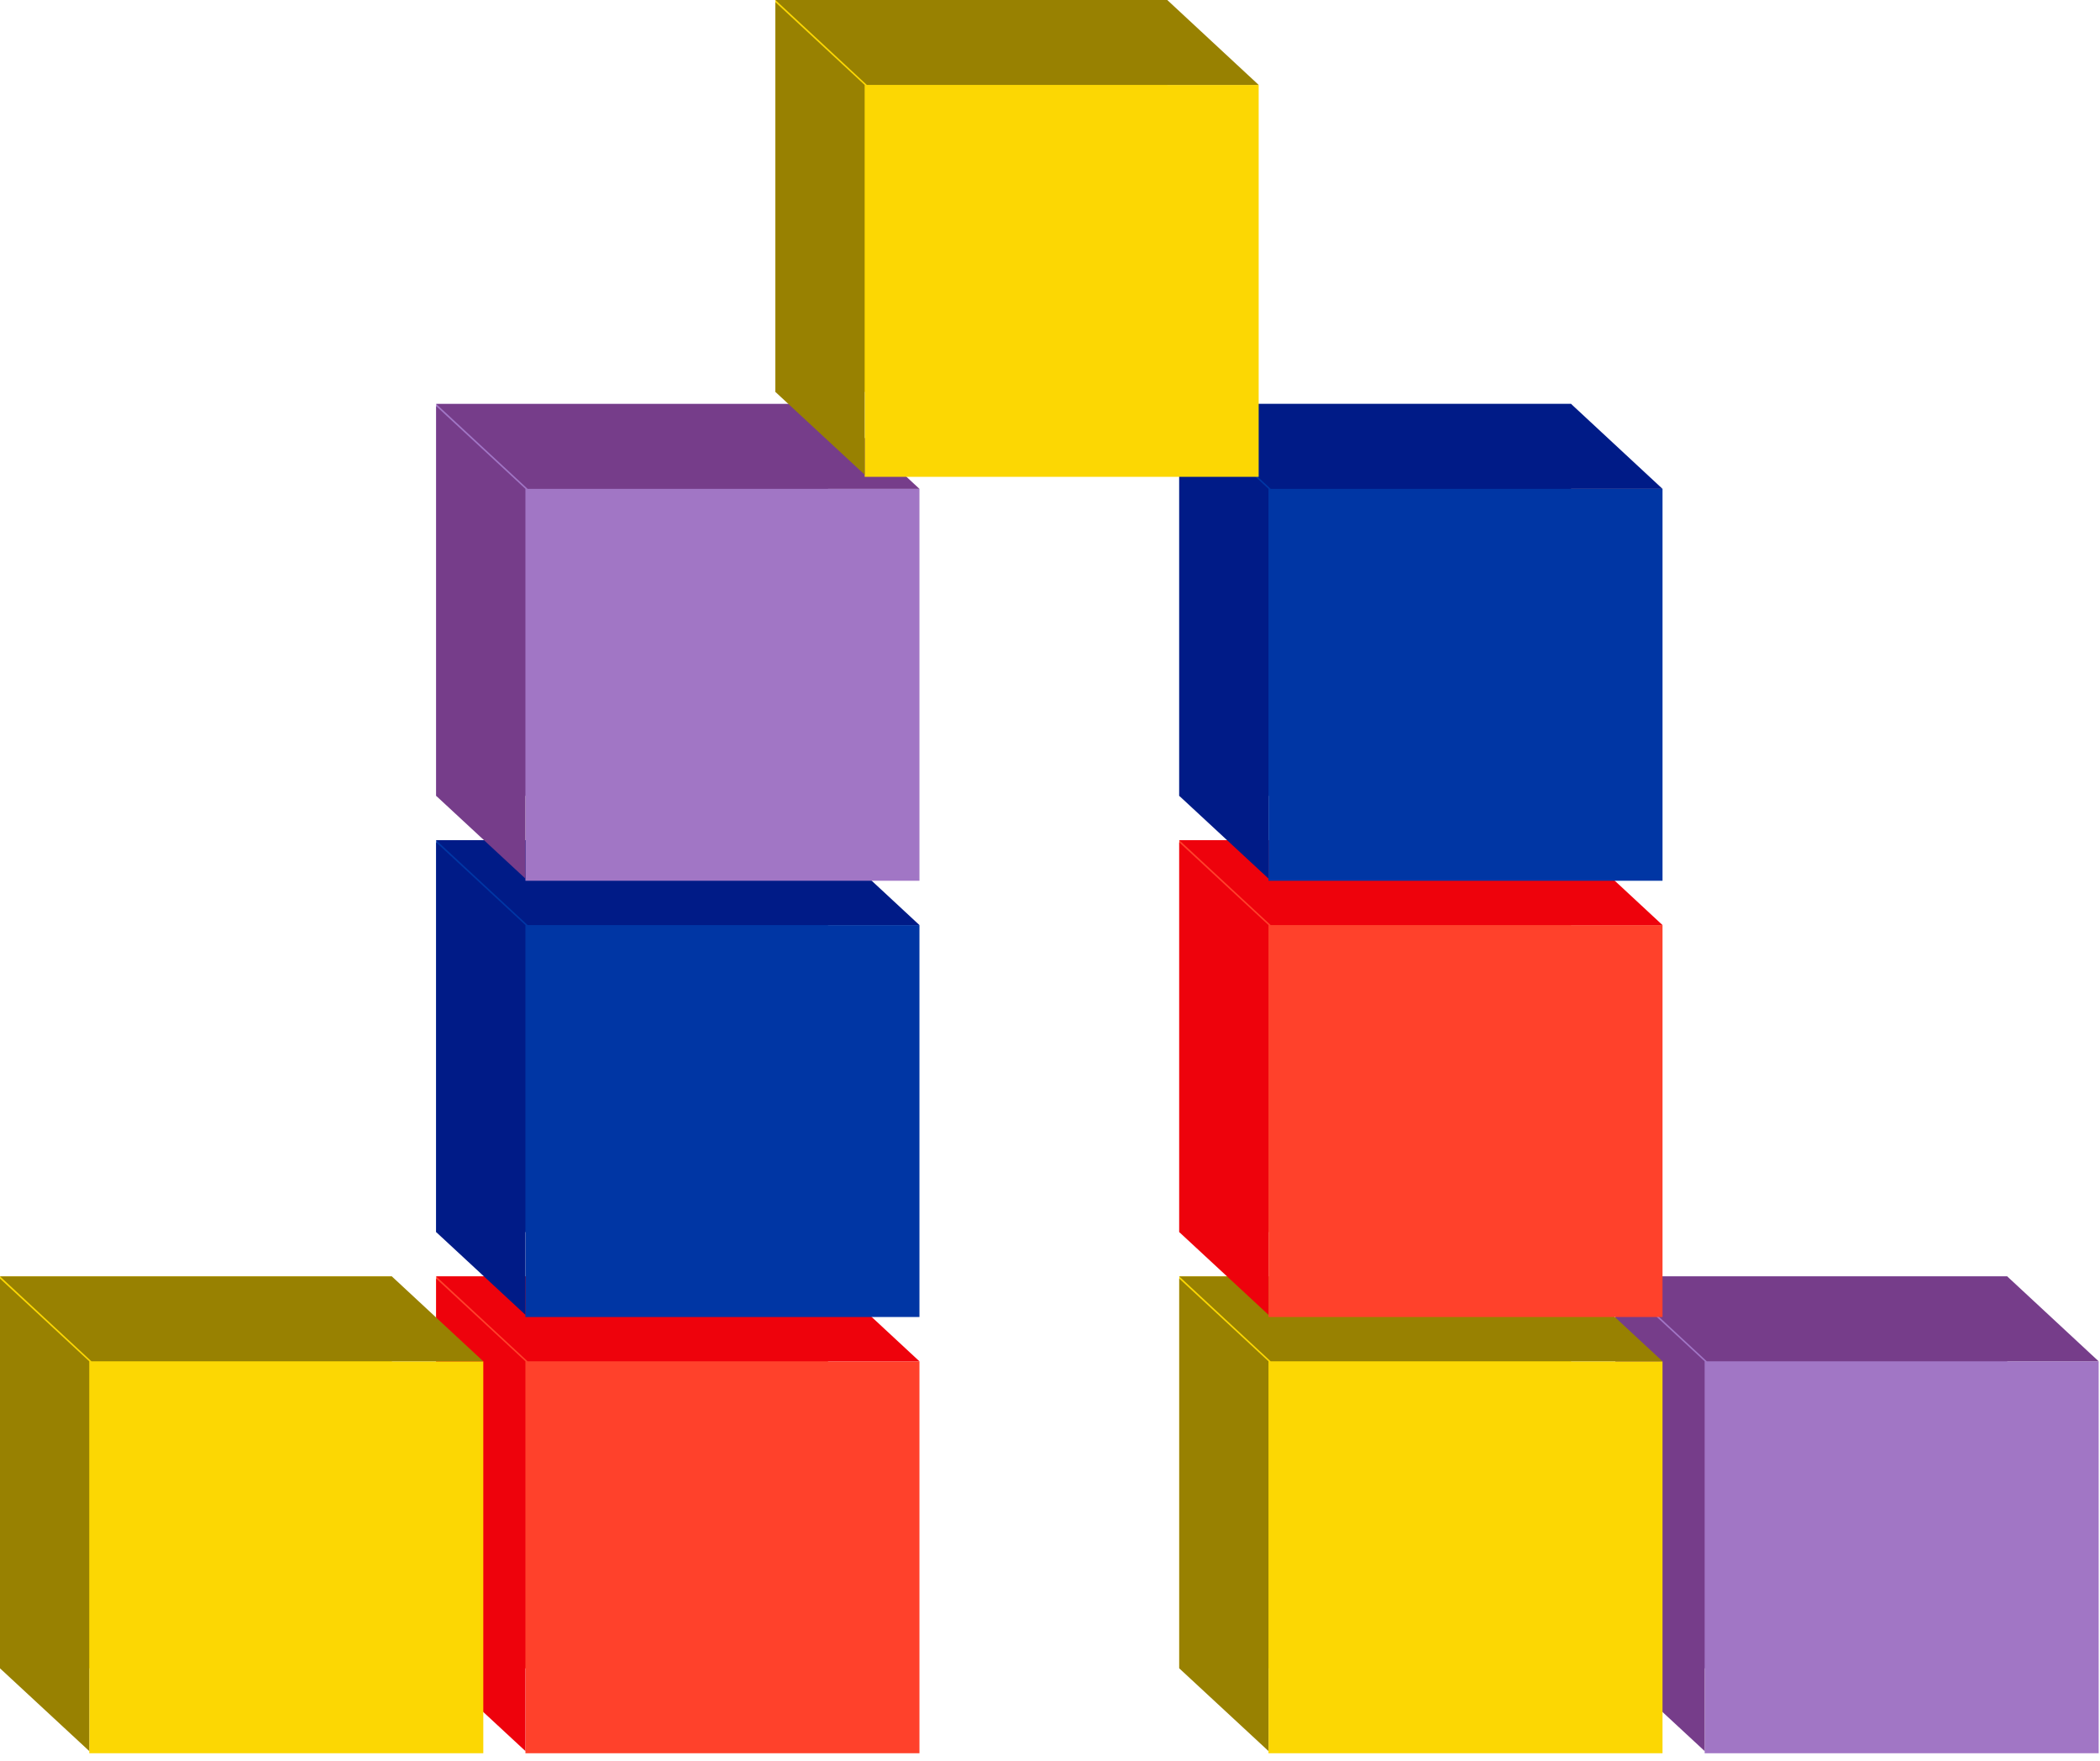
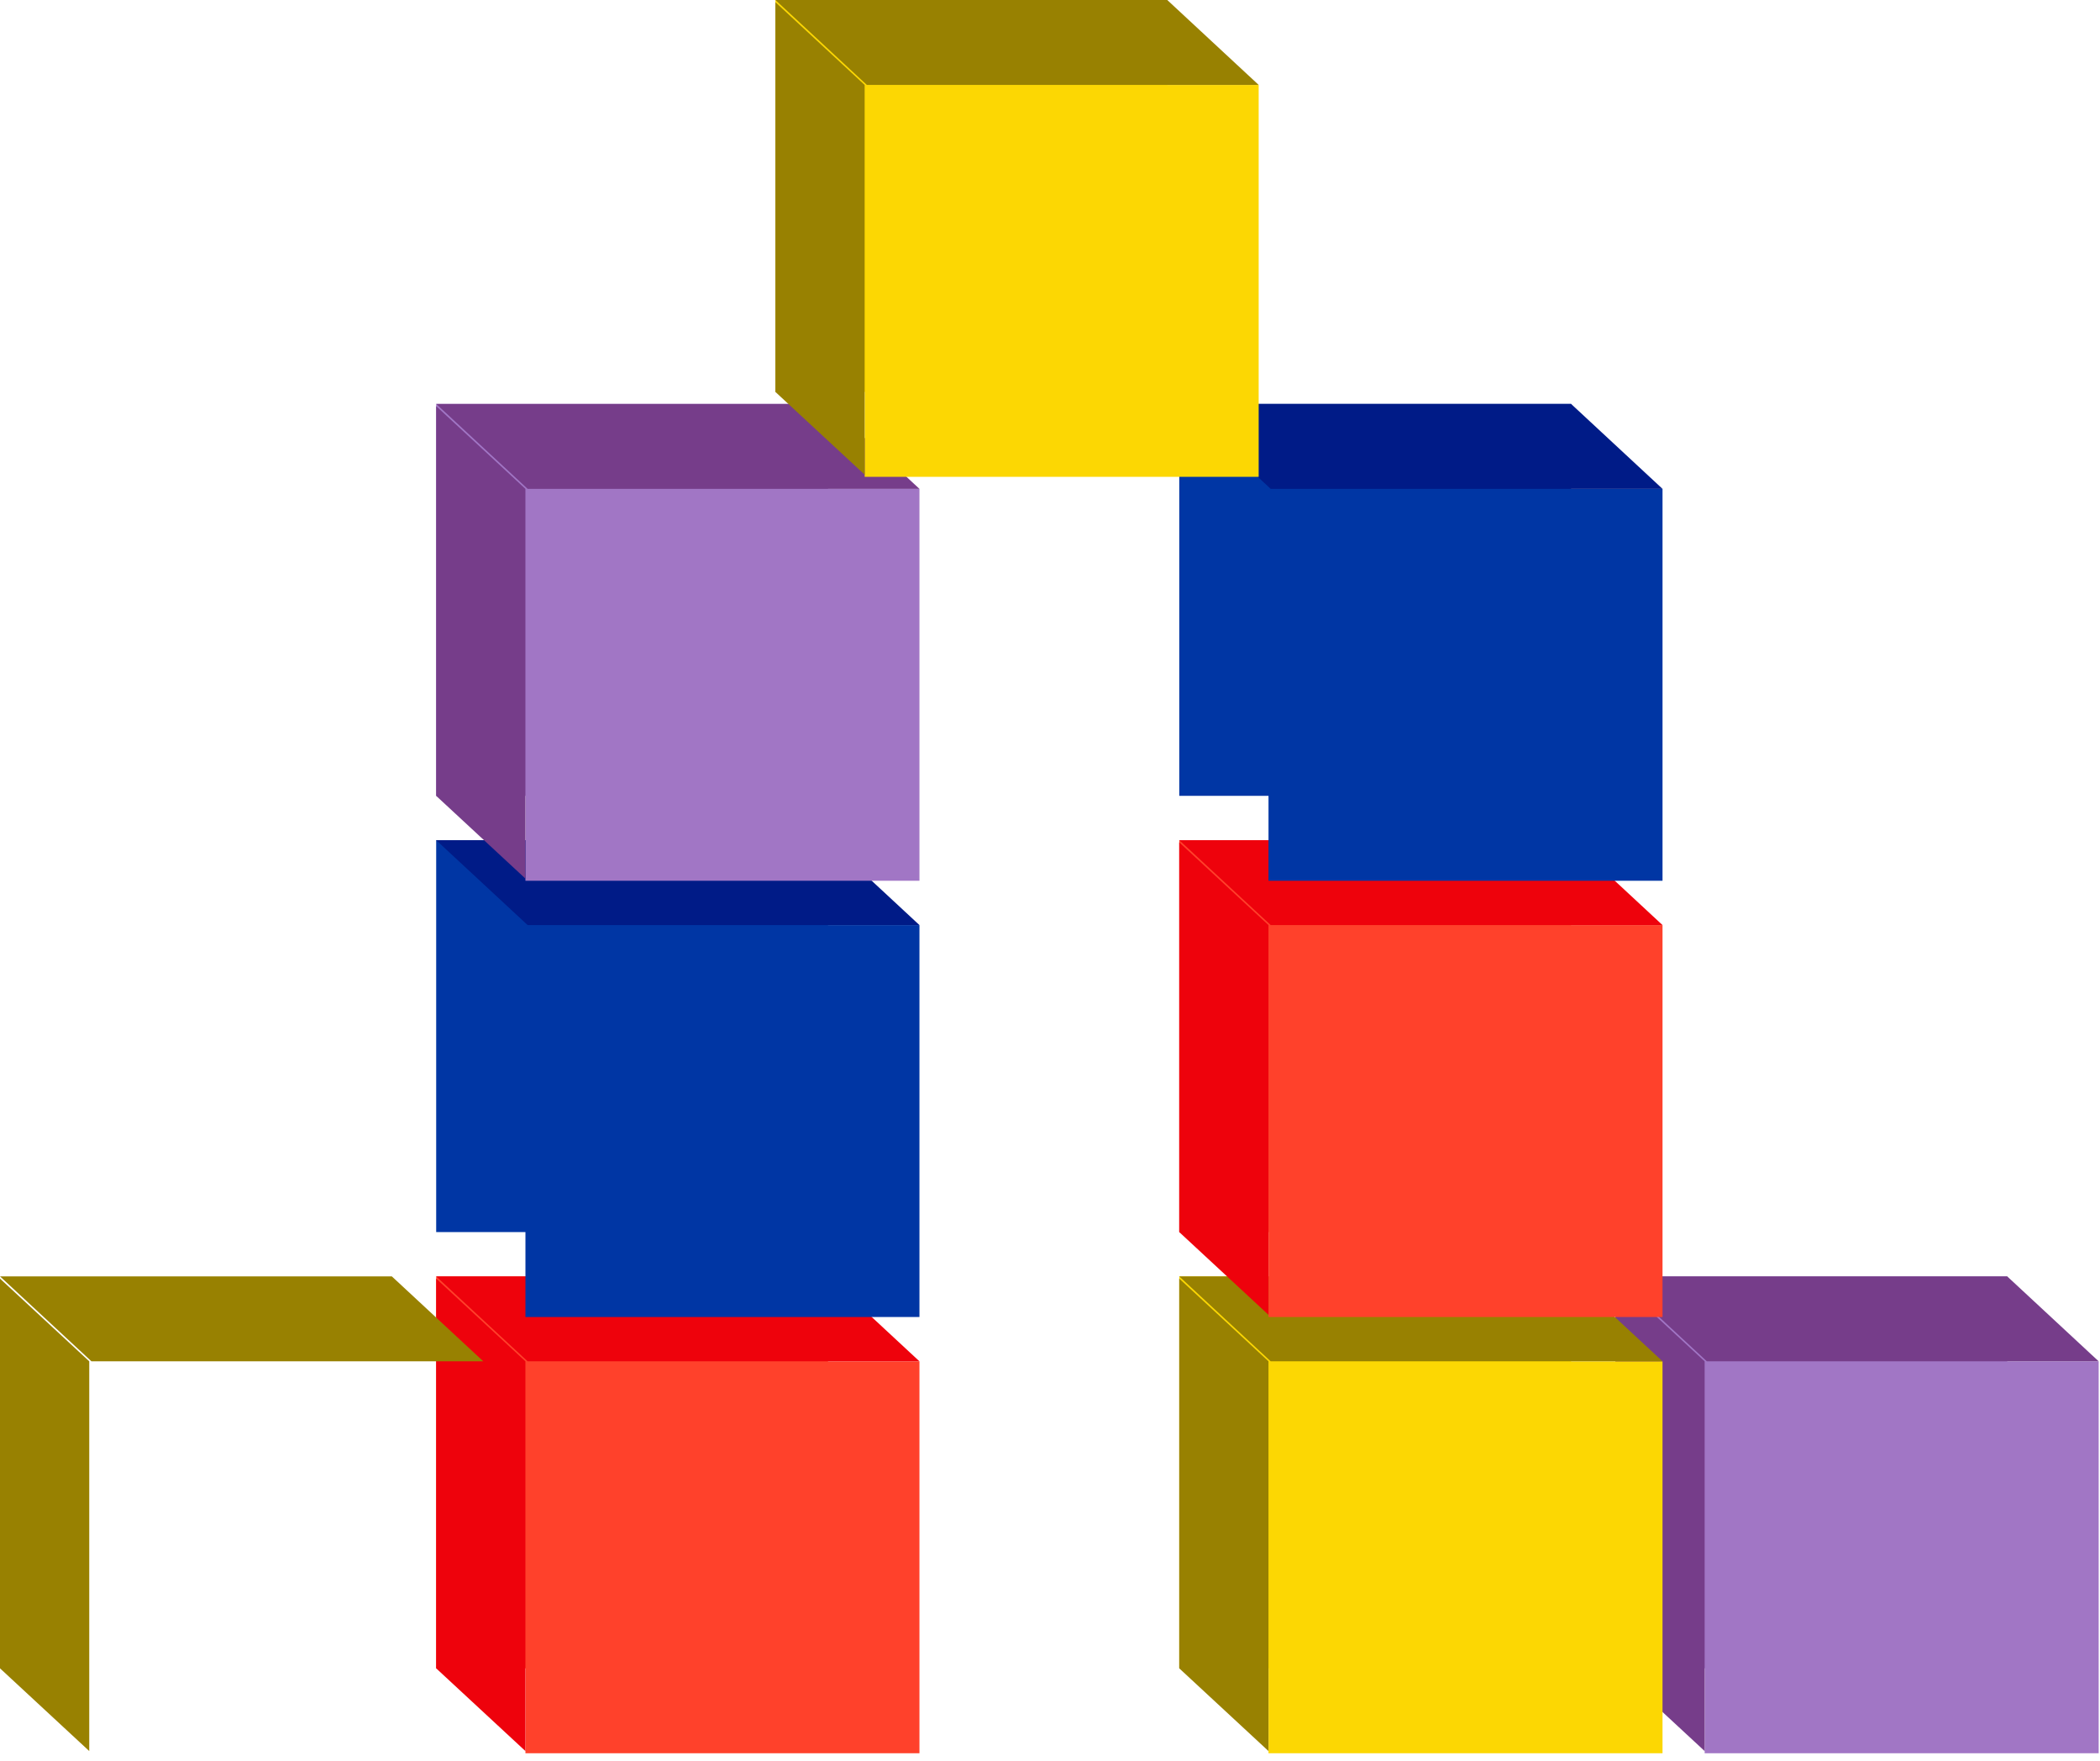
<svg xmlns="http://www.w3.org/2000/svg" width="130" height="109" viewBox="0 0 130 109" fill="none">
  <rect width="24.256" height="24.256" transform="matrix(-1 0 0 1 51.258 79)" fill="#FF412B" />
  <rect width="24.391" height="24.256" transform="matrix(-1 0 0 1 56.918 84.256)" fill="#FF412B" />
  <path d="M51.258 79L56.918 84.255H32.662L27.002 79H51.258Z" fill="#EE020C" />
  <path d="M32.525 108.377V84.255L27 79.135V103.256L32.525 108.377Z" fill="#EE020C" />
-   <rect width="24.256" height="24.256" transform="matrix(-1 0 0 1 24.258 79)" fill="#FCD703" />
-   <rect width="24.391" height="24.256" transform="matrix(-1 0 0 1 29.918 84.256)" fill="#FCD703" />
  <path d="M24.258 79L29.918 84.255H5.662L0.002 79H24.258Z" fill="#988101" />
  <path d="M5.525 108.377L5.525 84.255L0 79.135L0 103.256L5.525 108.377Z" fill="#988101" />
  <rect width="24.256" height="24.256" transform="matrix(-1 0 0 1 124.258 79)" fill="#A176C5" />
  <rect width="24.391" height="24.256" transform="matrix(-1 0 0 1 129.918 84.256)" fill="#A176C5" />
  <path d="M124.258 79L129.918 84.255H105.662L100.002 79H124.258Z" fill="#763D8A" />
  <path d="M105.525 108.377V84.255L100 79.135V103.256L105.525 108.377Z" fill="#763D8A" />
  <rect width="24.256" height="24.256" transform="matrix(-1 0 0 1 97.258 79)" fill="#FCD703" />
  <rect width="24.391" height="24.256" transform="matrix(-1 0 0 1 102.918 84.256)" fill="#FCD703" />
  <path d="M97.258 79L102.918 84.255H78.662L73.002 79H97.258Z" fill="#988101" />
  <path d="M78.525 108.377V84.255L73 79.135V103.256L78.525 108.377Z" fill="#988101" />
  <rect width="24.256" height="24.256" transform="matrix(-1 0 0 1 97.258 52)" fill="#FF412B" />
  <rect width="24.391" height="24.256" transform="matrix(-1 0 0 1 102.918 57.256)" fill="#FF412B" />
  <path d="M97.258 52L102.918 57.255H78.662L73.002 52H97.258Z" fill="#EE020C" />
  <path d="M78.525 81.377V57.255L73 52.135V76.256L78.525 81.377Z" fill="#EE020C" />
  <rect width="24.256" height="24.256" transform="matrix(-1 0 0 1 51.258 52)" fill="#0036A4" />
  <rect width="24.391" height="24.256" transform="matrix(-1 0 0 1 56.918 57.256)" fill="#0036A4" />
  <path d="M51.258 52L56.918 57.255H32.662L27.002 52H51.258Z" fill="#001B87" />
-   <path d="M32.525 81.377V57.255L27 52.135V76.256L32.525 81.377Z" fill="#001B87" />
  <rect width="24.256" height="24.256" transform="matrix(-1 0 0 1 97.258 25)" fill="#0036A4" />
  <rect width="24.391" height="24.256" transform="matrix(-1 0 0 1 102.918 30.256)" fill="#0036A4" />
  <path d="M97.258 25L102.918 30.256H78.662L73.002 25H97.258Z" fill="#001B87" />
-   <path d="M78.525 54.377V30.256L73 25.135V49.256L78.525 54.377Z" fill="#001B87" />
  <rect width="24.256" height="24.256" transform="matrix(-1 0 0 1 51.258 25)" fill="#A176C5" />
  <rect width="24.391" height="24.256" transform="matrix(-1 0 0 1 56.918 30.256)" fill="#A176C5" />
  <path d="M51.258 25L56.918 30.256H32.662L27.002 25H51.258Z" fill="#763D8A" />
  <path d="M32.525 54.377V30.256L27 25.135V49.256L32.525 54.377Z" fill="#763D8A" />
  <rect width="24.256" height="24.256" transform="matrix(-1 0 0 1 72.258 0)" fill="#FCD703" />
  <rect width="24.391" height="24.256" transform="matrix(-1 0 0 1 77.918 5.256)" fill="#FCD703" />
  <path d="M72.258 0L77.918 5.256L53.662 5.256L48.002 0L72.258 0Z" fill="#988101" />
  <path d="M53.525 29.377V5.256L48 0.135V24.256L53.525 29.377Z" fill="#988101" />
</svg>